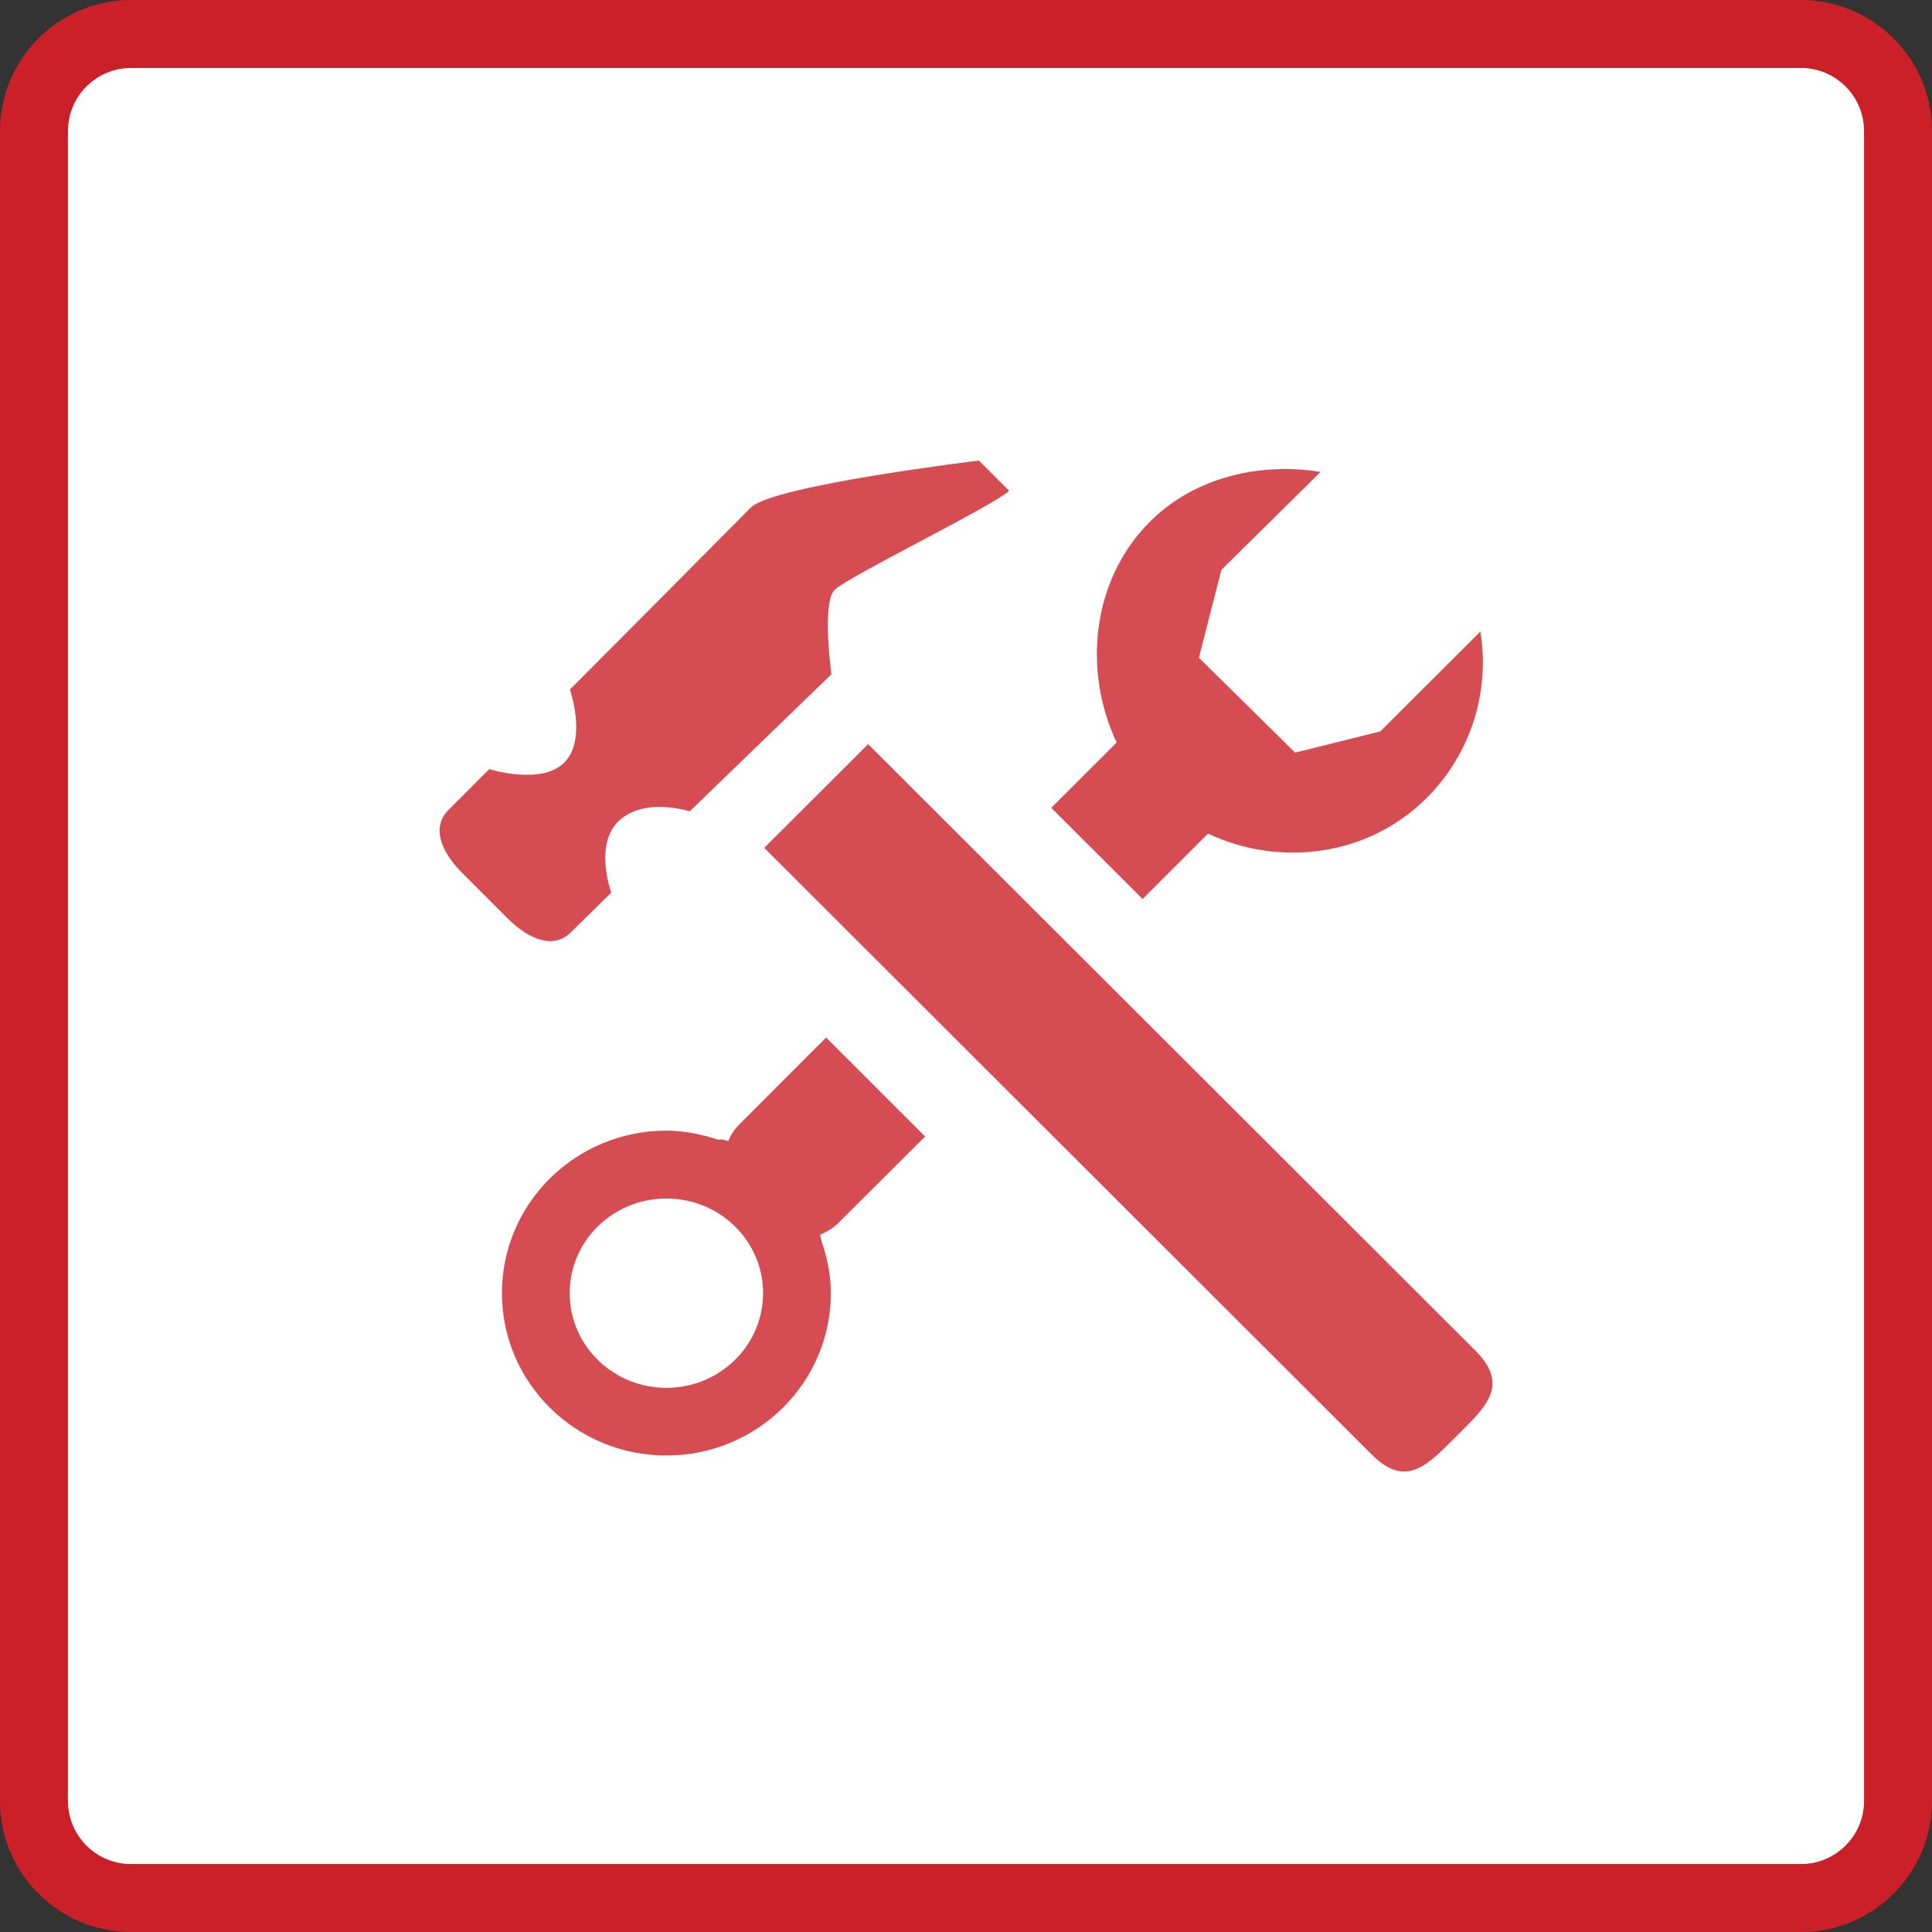
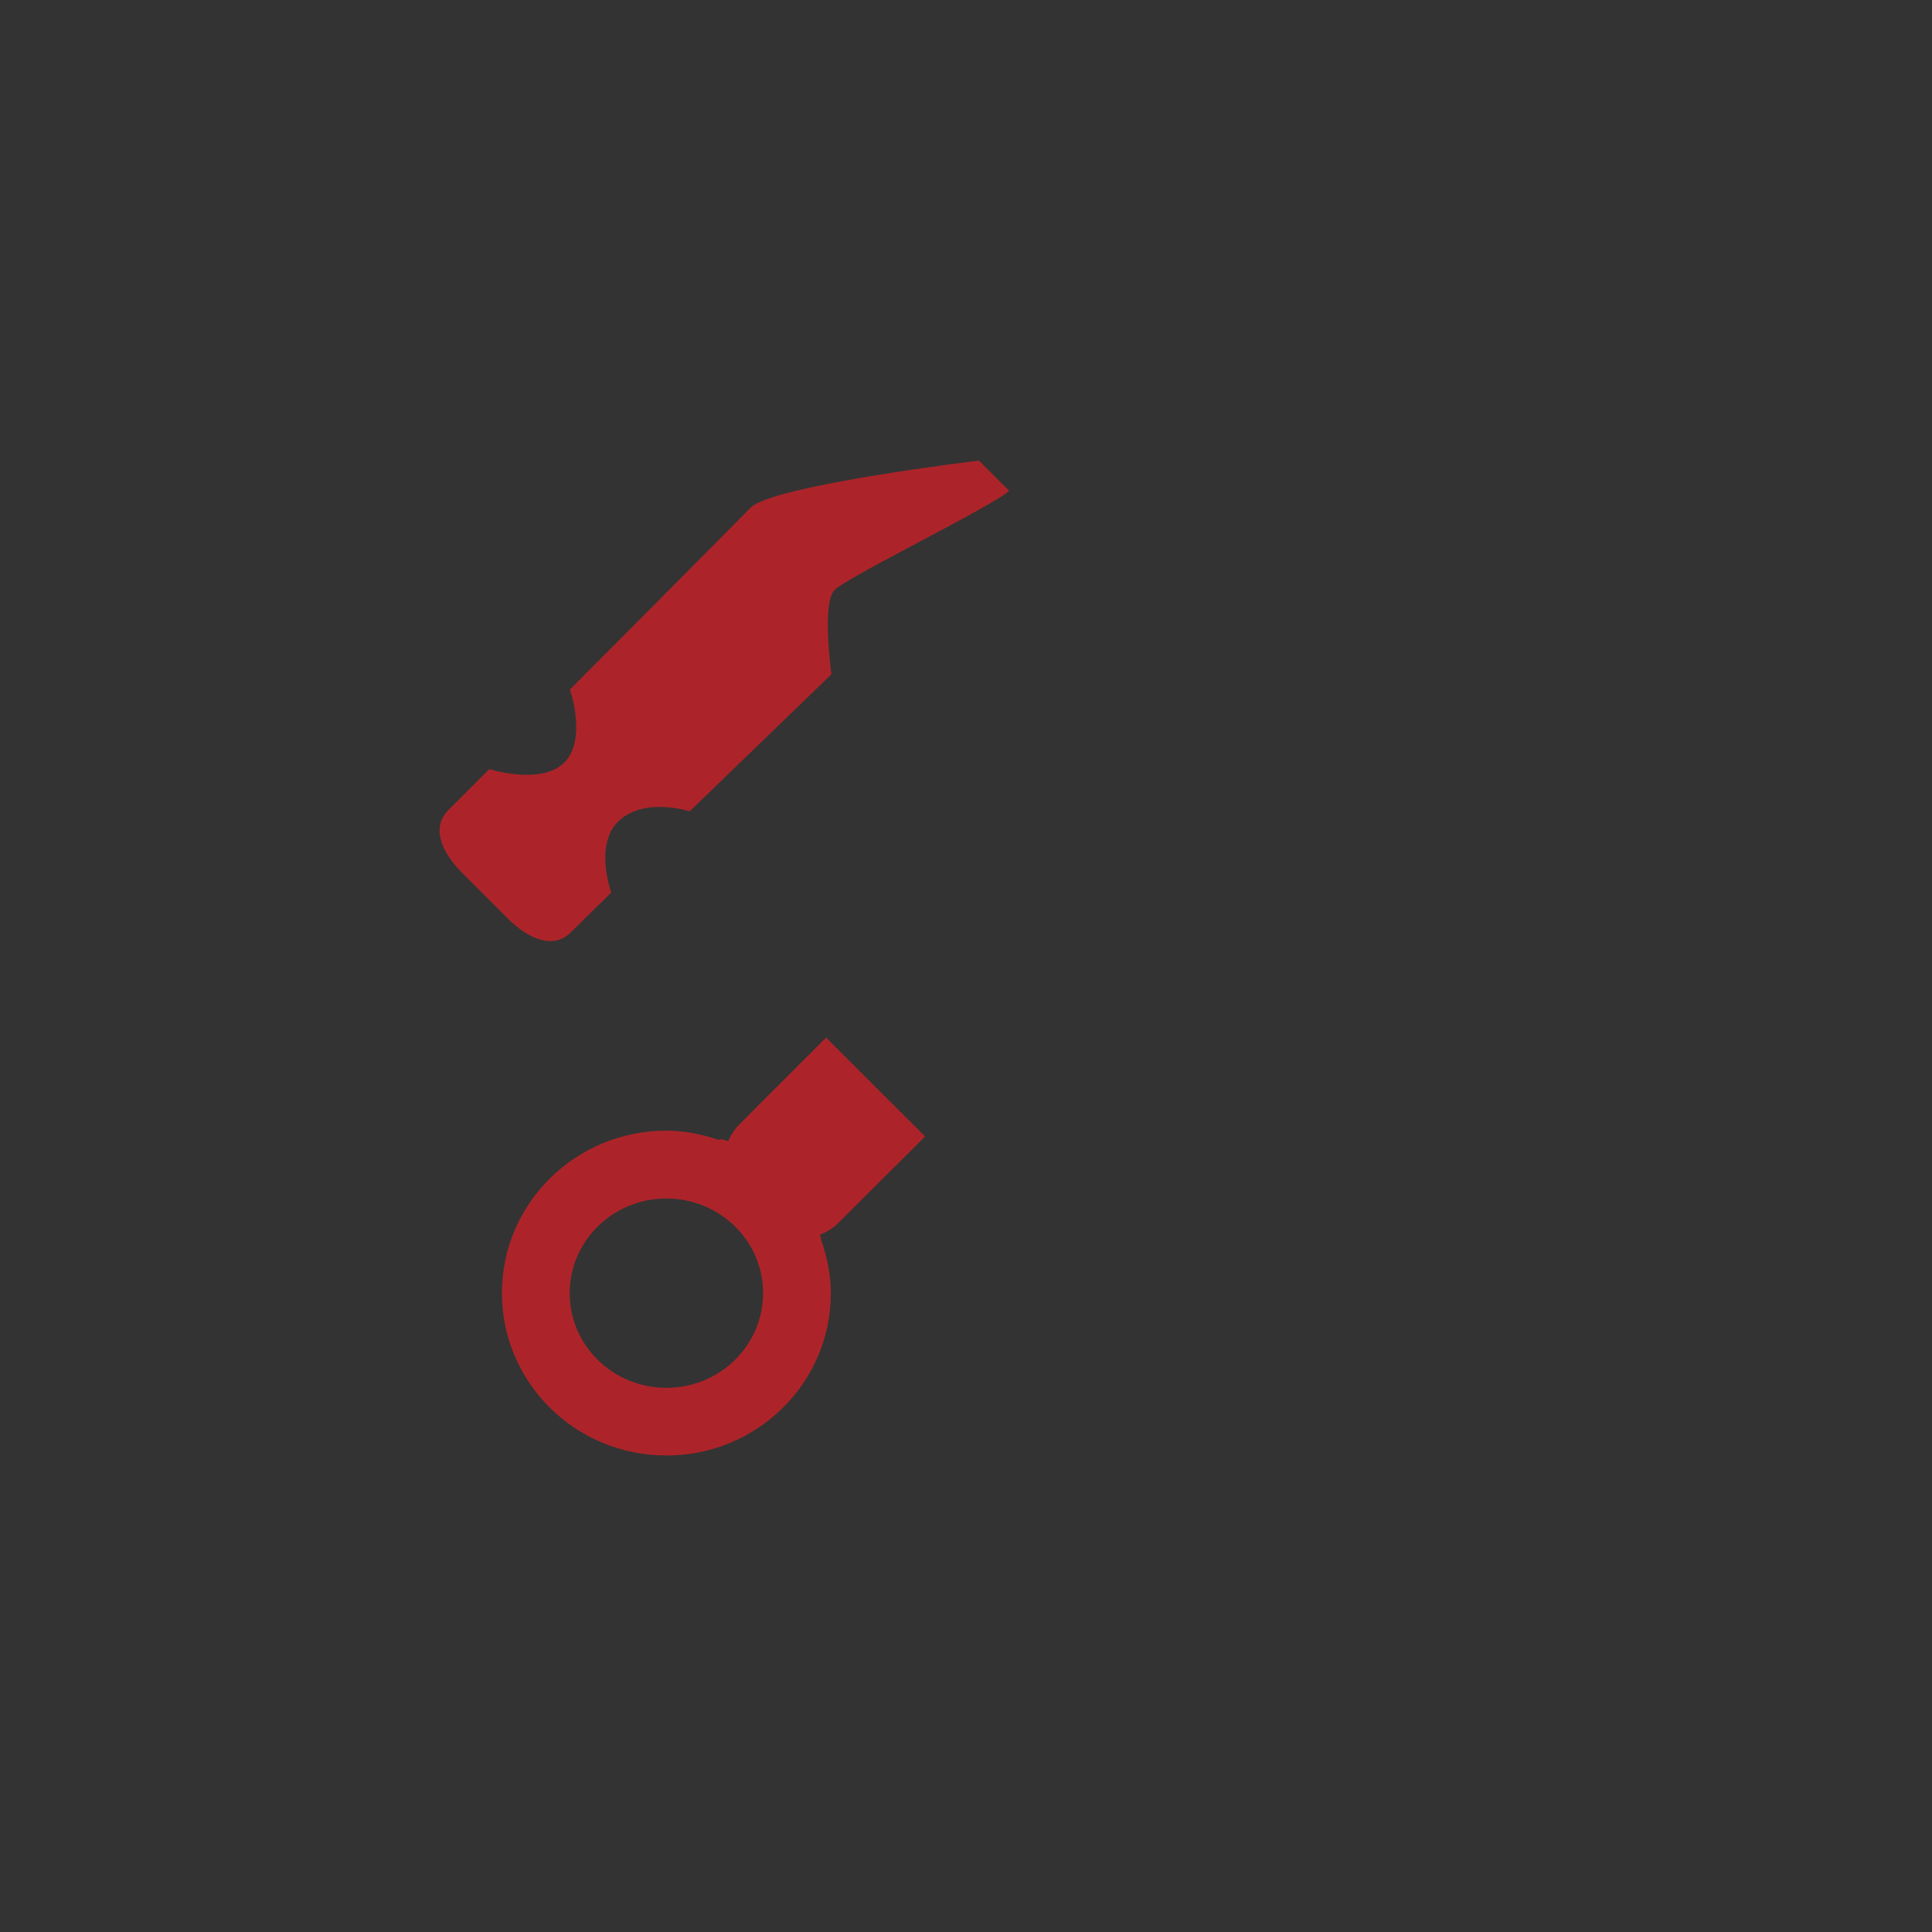
<svg xmlns="http://www.w3.org/2000/svg" version="1.1" id="Layer_1" x="0px" y="0px" viewBox="0 0 1990 1990" style="enable-background:new 0 0 1990 1990;" xml:space="preserve">
  <rect x="0" y="0" width="1990" height="1990" fill="#333333" stroke="none" />
  <style type="text/css">
	.st0{fill:#FFFFFF;stroke:#CB2027;stroke-width:70;stroke-miterlimit:10;}
	.st1{opacity:0.8;}
	.st2{fill-rule:evenodd;clip-rule:evenodd;fill:#CB2027;}
</style>
  <g id="Layer_1_1_">
-     <path class="st0" d="M135,35h1720c55.2,0,100,44.8,100,100v1720c0,55.2-44.8,100-100,100H135c-55.2,0-100-44.8-100-100V135   C35,79.8,79.8,35,135,35z" />
-   </g>
+     </g>
  <g class="st1">
    <g transform="translate(0, 1)">
      <g>
-         <path class="st2" d="M1412.7,1497c36,36.1,58.2,10.4,87.8-19c29.5-29.5,55.2-51.8,19.2-87.8c0,0-501.6-501.1-625.5-624.7     L787.2,872.3L1412.7,1497L1412.7,1497z" />
        <path class="st2" d="M588,959.3l41.6-40.9c0,0-18.4-50.4,8.5-74.5c26.9-24.1,72.3-9.2,72.3-9.2l146-141.2c0,0-10.2-73.4,3.3-86.9     c13.6-13.6,165-87.4,179.7-102.1l-31.1-31.1c0,0-212,25.5-235,48.4C759.9,535.3,659,637.2,587,709.2c0,0,18,51.4-5.7,75.2     c-23.8,23.8-77.3,6.8-77.3,6.8c-25.3,25.3-42.2,42.2-42.2,42.2c-17.8,18-7.3,43.2,14.6,65.1l46.5,46.5     C544.9,966.8,570.2,977.1,588,959.3L588,959.3z" />
      </g>
-       <path class="st2" d="M1244.3,857.6c73,34.6,164.5,24,225.1-36.6c46.8-46.8,65.3-111.1,55.4-171.5l-103.1,102.9l-87.7,21.8    l-99.1-97.7l23.2-90.6l102.1-100.8c-60.5-9.9-128.9,4.4-175.7,51.2c-60.7,60.7-68.9,154.4-34.3,227.5l-67.4,67.3    c29.6,29.5,61.3,61.1,94.1,93.9L1244.3,857.6L1244.3,857.6z" />
      <path class="st2" d="M952.9,1169.6l-102-101.9l-88.6,88.7c-5.6,5.4-9.5,11.6-12.3,18c-5.2-2-8.1-2.1-10-1.4    c-16.9-5.6-34.8-9.4-53.6-9.4c-93.6,0-169.4,74.9-169.4,167.3c0,92.4,75.8,167.3,169.4,167.3s169.4-74.9,169.4-167.3    c0-19.2-4-37.3-9.9-54.5c-0.3-1.6-0.4-3.1-1.4-5.5c7-2.9,13.7-6.8,19.5-12.7L952.9,1169.6L952.9,1169.6z M686.4,1428.5    c-55,0-99.6-43.6-99.6-97.5c0-53.9,44.5-97.5,99.6-97.5c55.1,0,99.6,43.6,99.6,97.5C785.9,1384.9,741.4,1428.5,686.4,1428.5    L686.4,1428.5z" />
    </g>
  </g>
</svg>